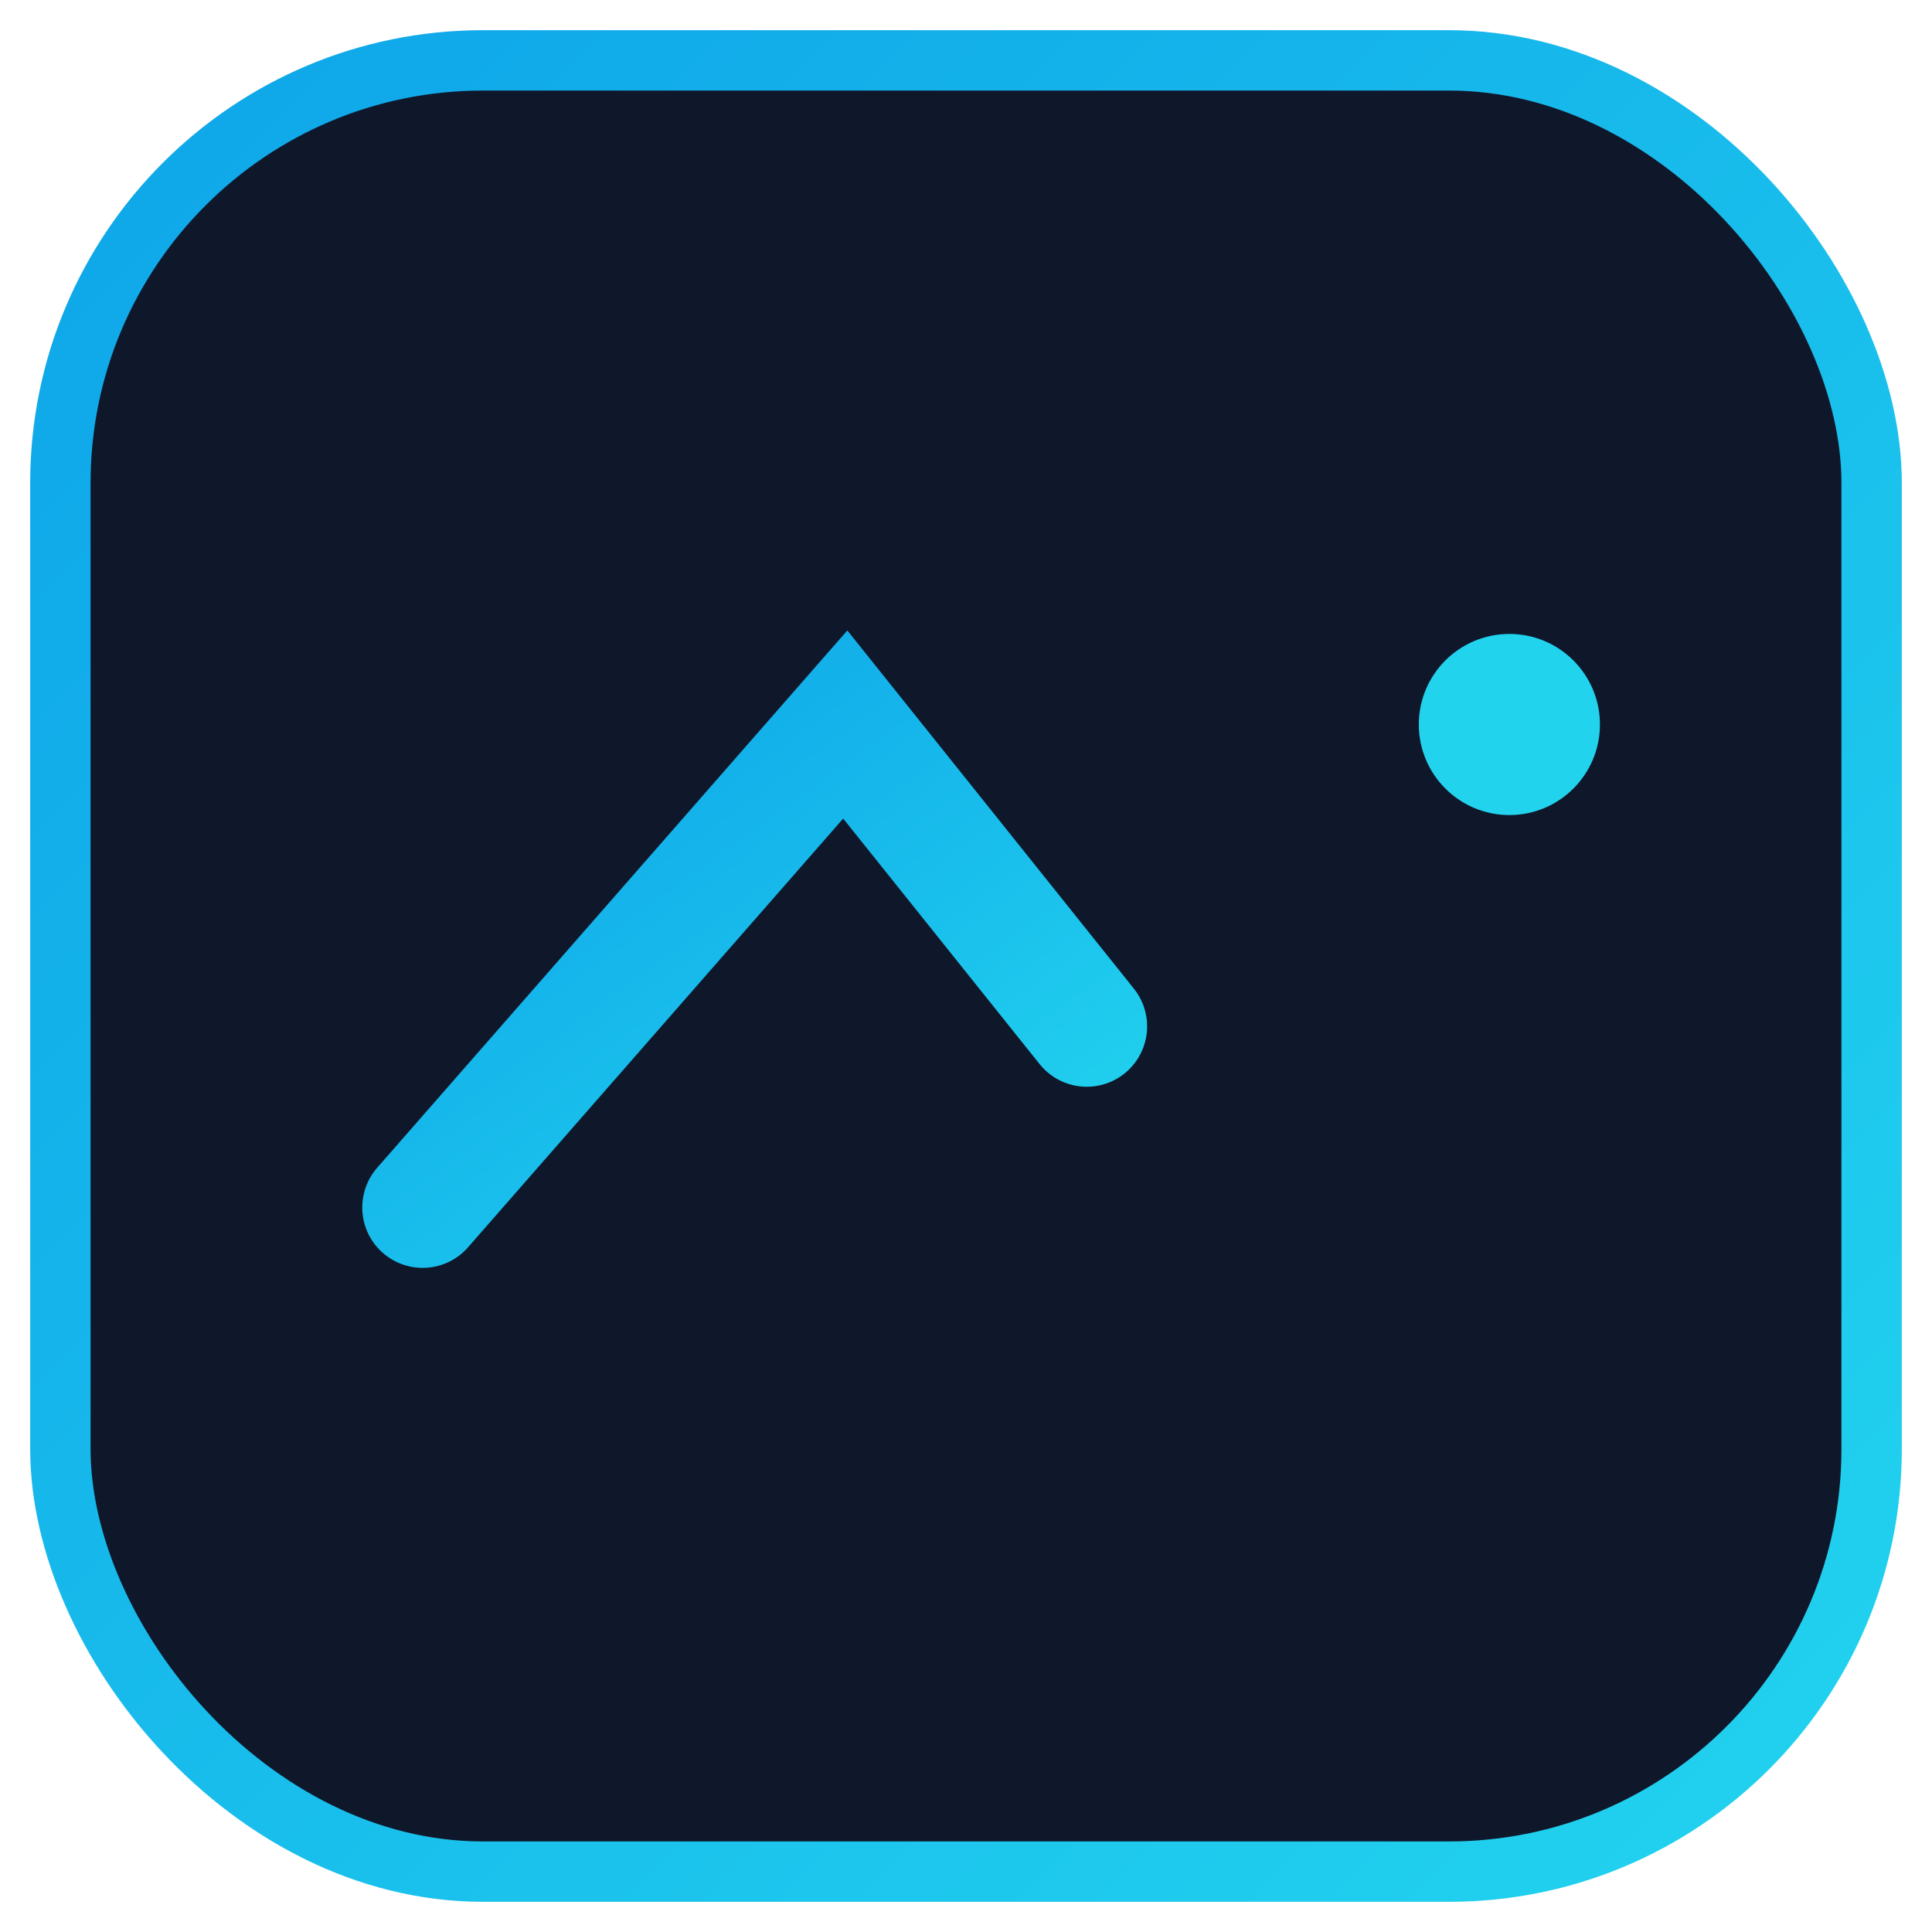
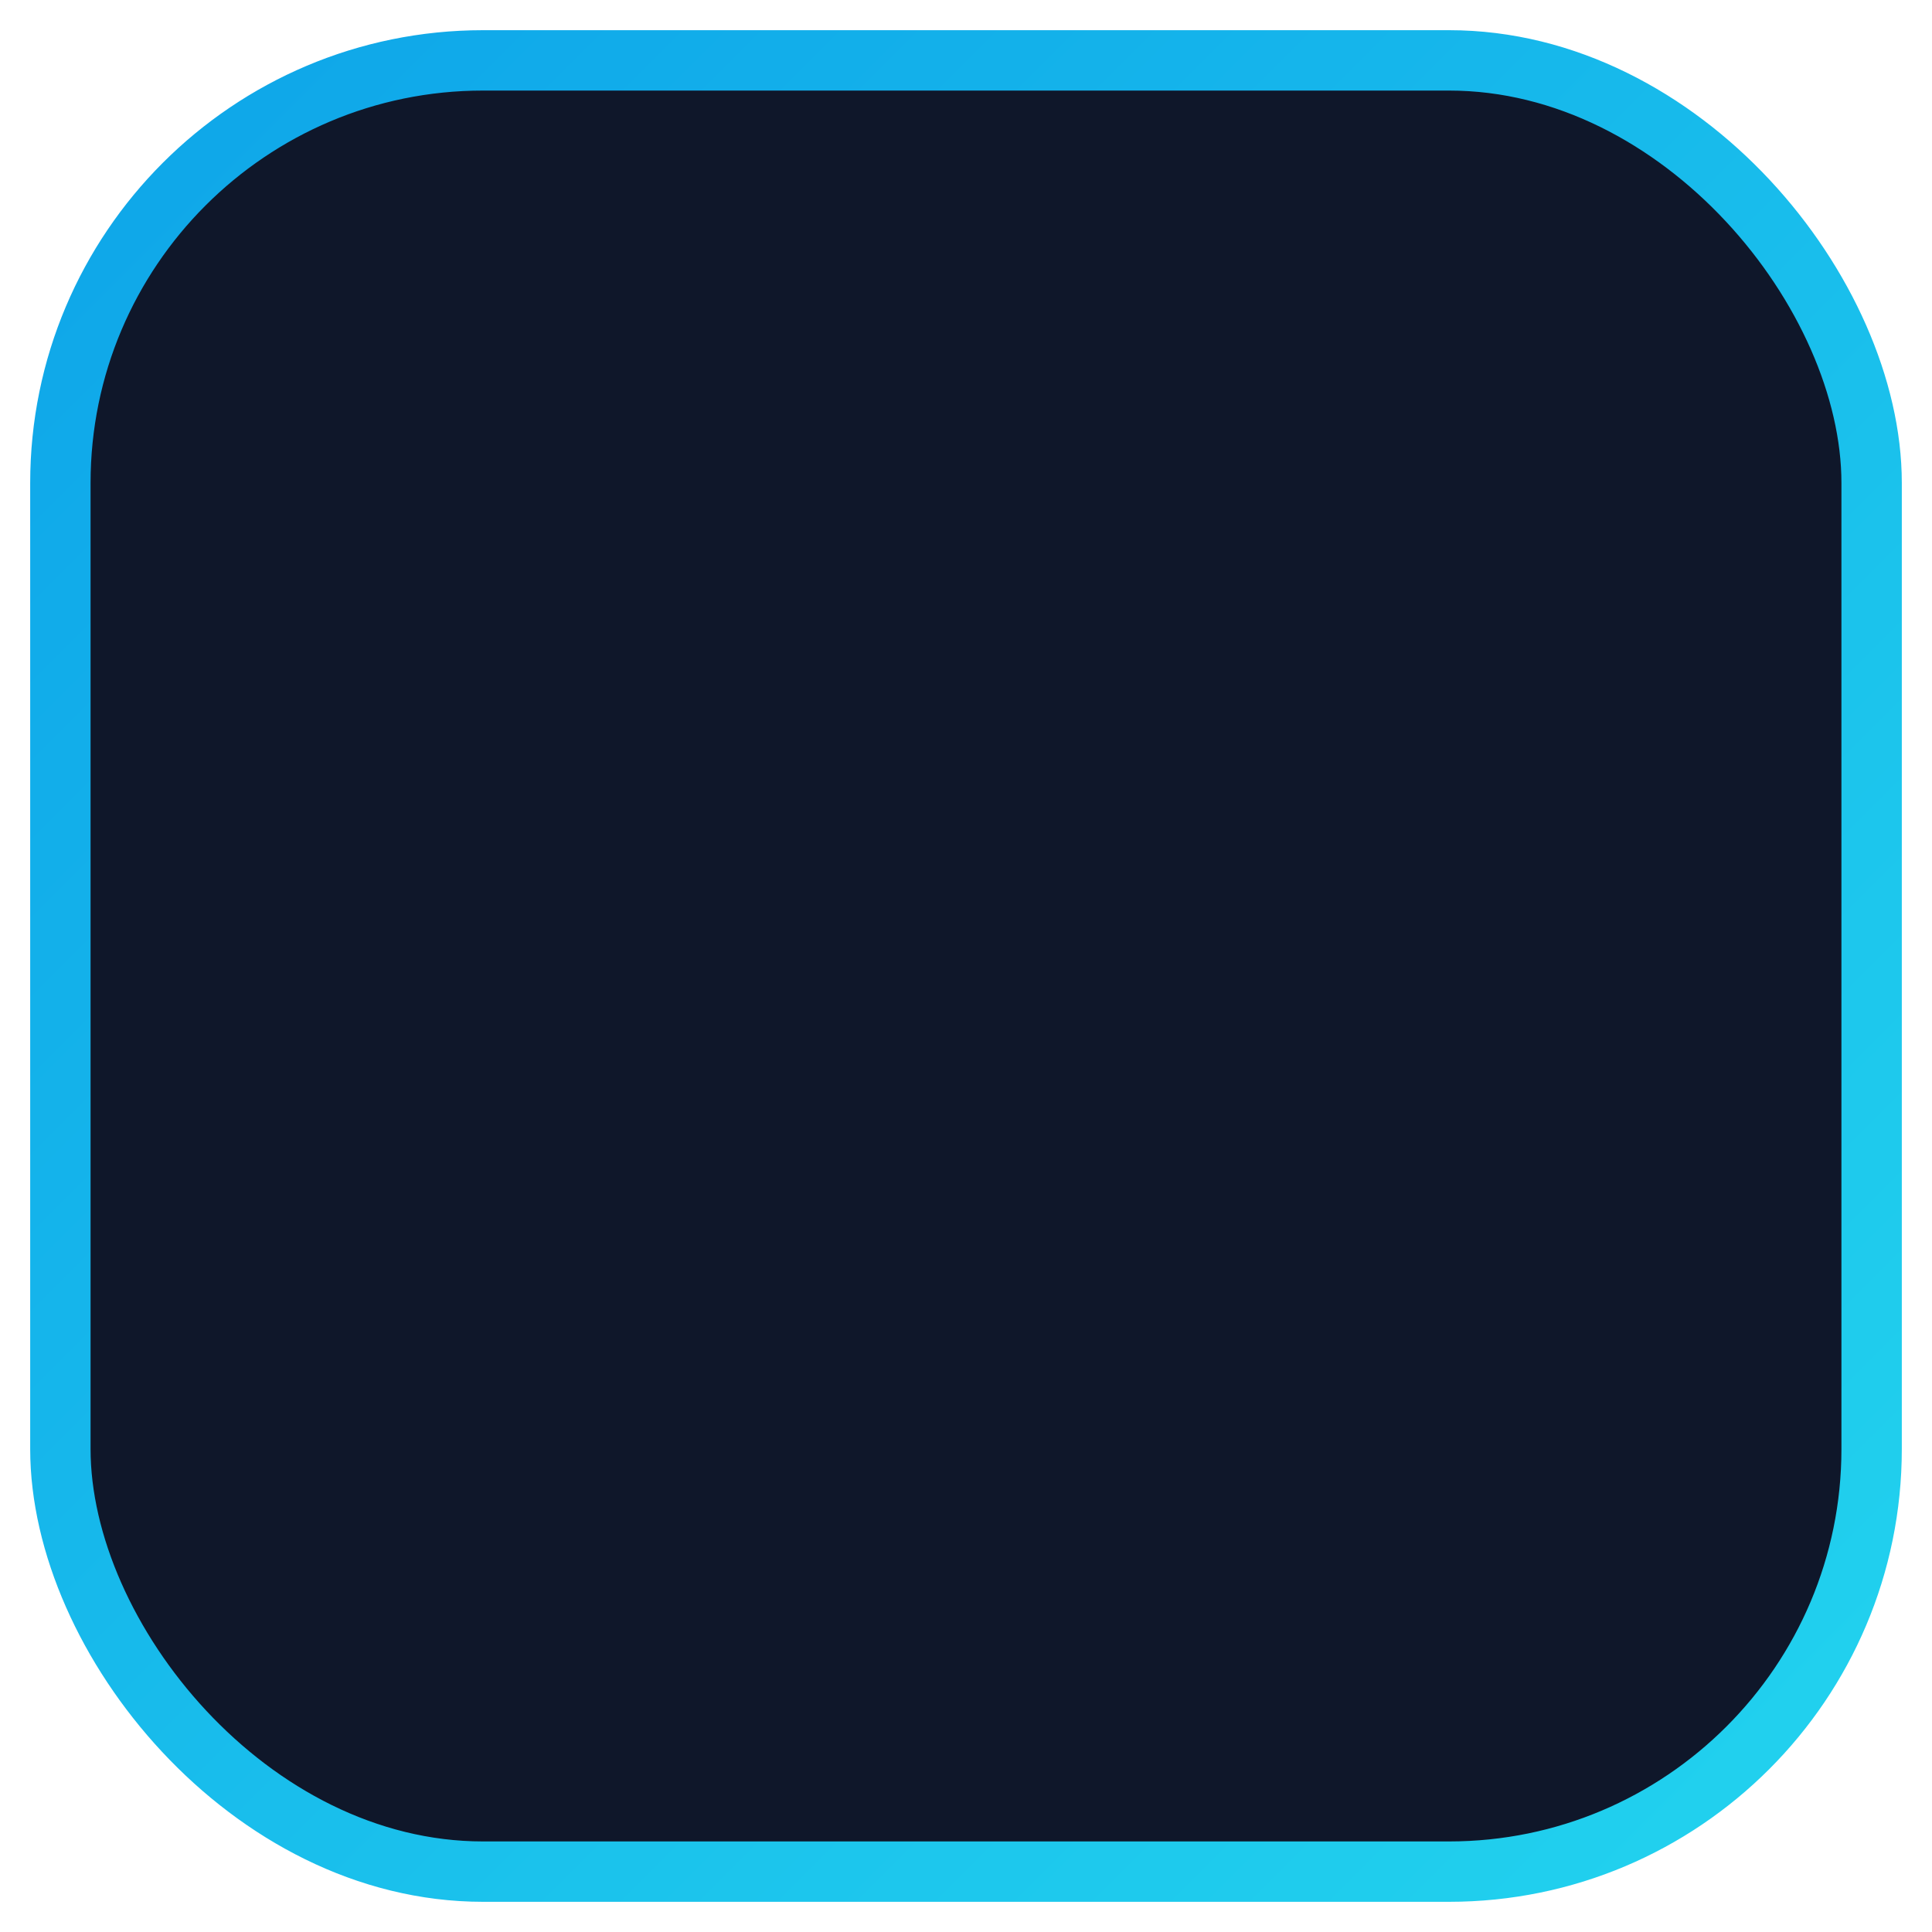
<svg xmlns="http://www.w3.org/2000/svg" viewBox="0 0 64 64" width="64" height="64" role="img" aria-label="MSA DataX Solutions">
  <defs>
    <linearGradient id="g" x1="0" y1="0" x2="1" y2="1">
      <stop offset="0%" stop-color="#0ea5e9" />
      <stop offset="100%" stop-color="#22d3ee" />
    </linearGradient>
  </defs>
  <rect x="2" y="2" width="60" height="60" rx="14" fill="#0f172a" stroke="url(#g)" stroke-width="2" />
  <g fill="none" stroke="url(#g)" stroke-width="4" stroke-linecap="round">
-     <path d="M14 40 L28 24 L36 34" />
    <path d="M28 24 L50 24" />
  </g>
-   <circle cx="50" cy="24" r="3" fill="#22d3ee" />
</svg>